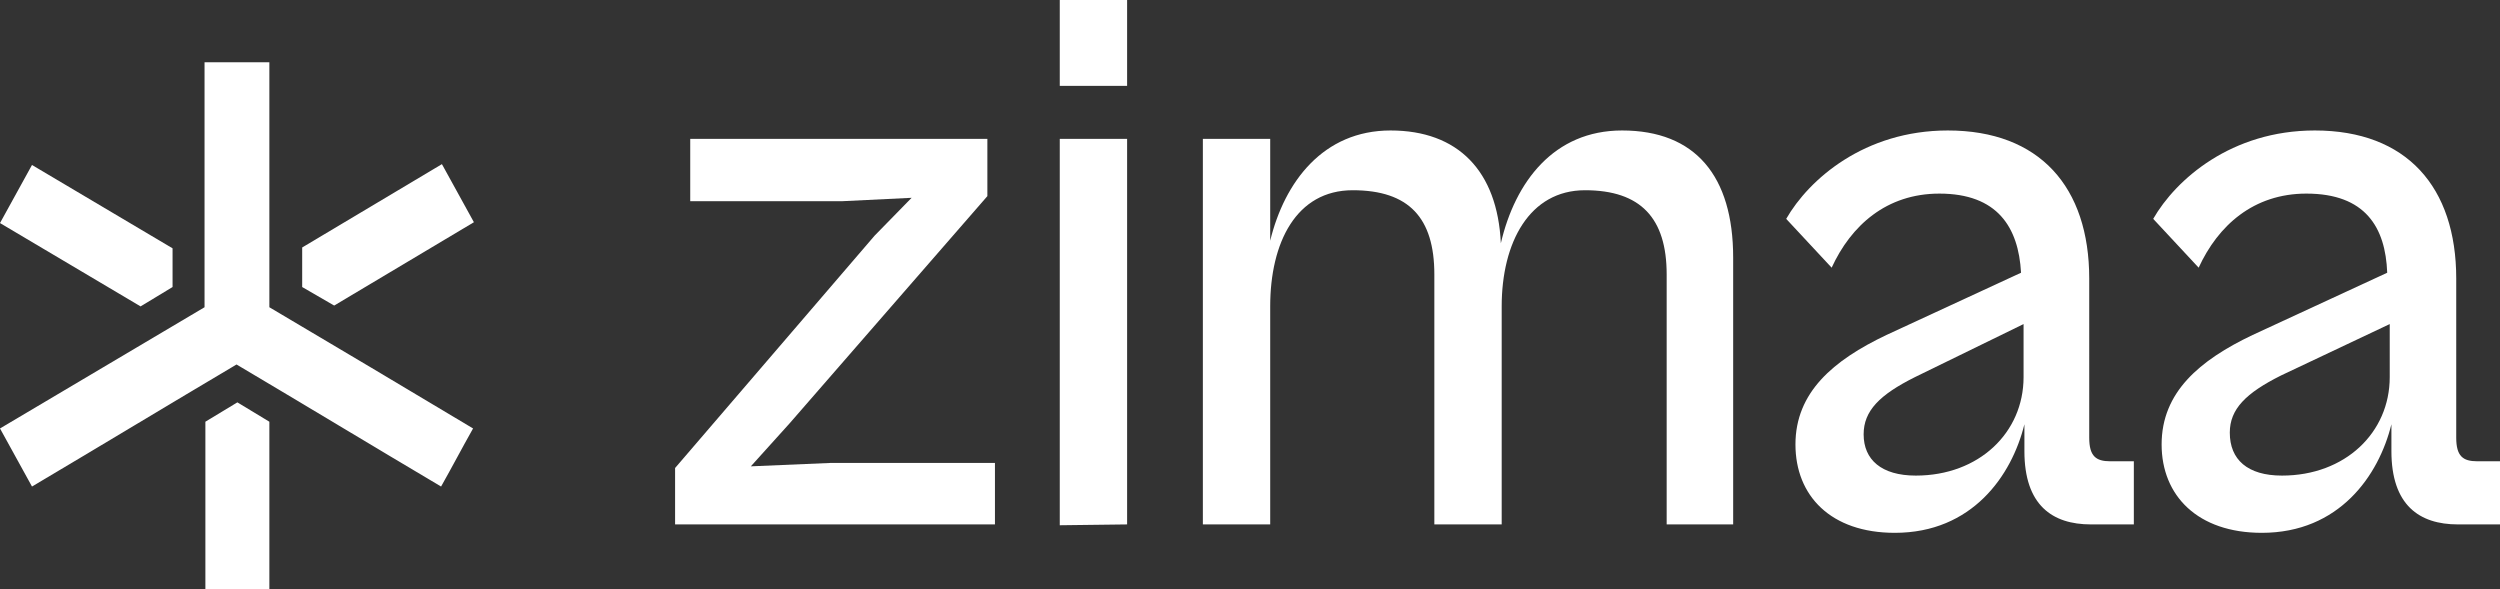
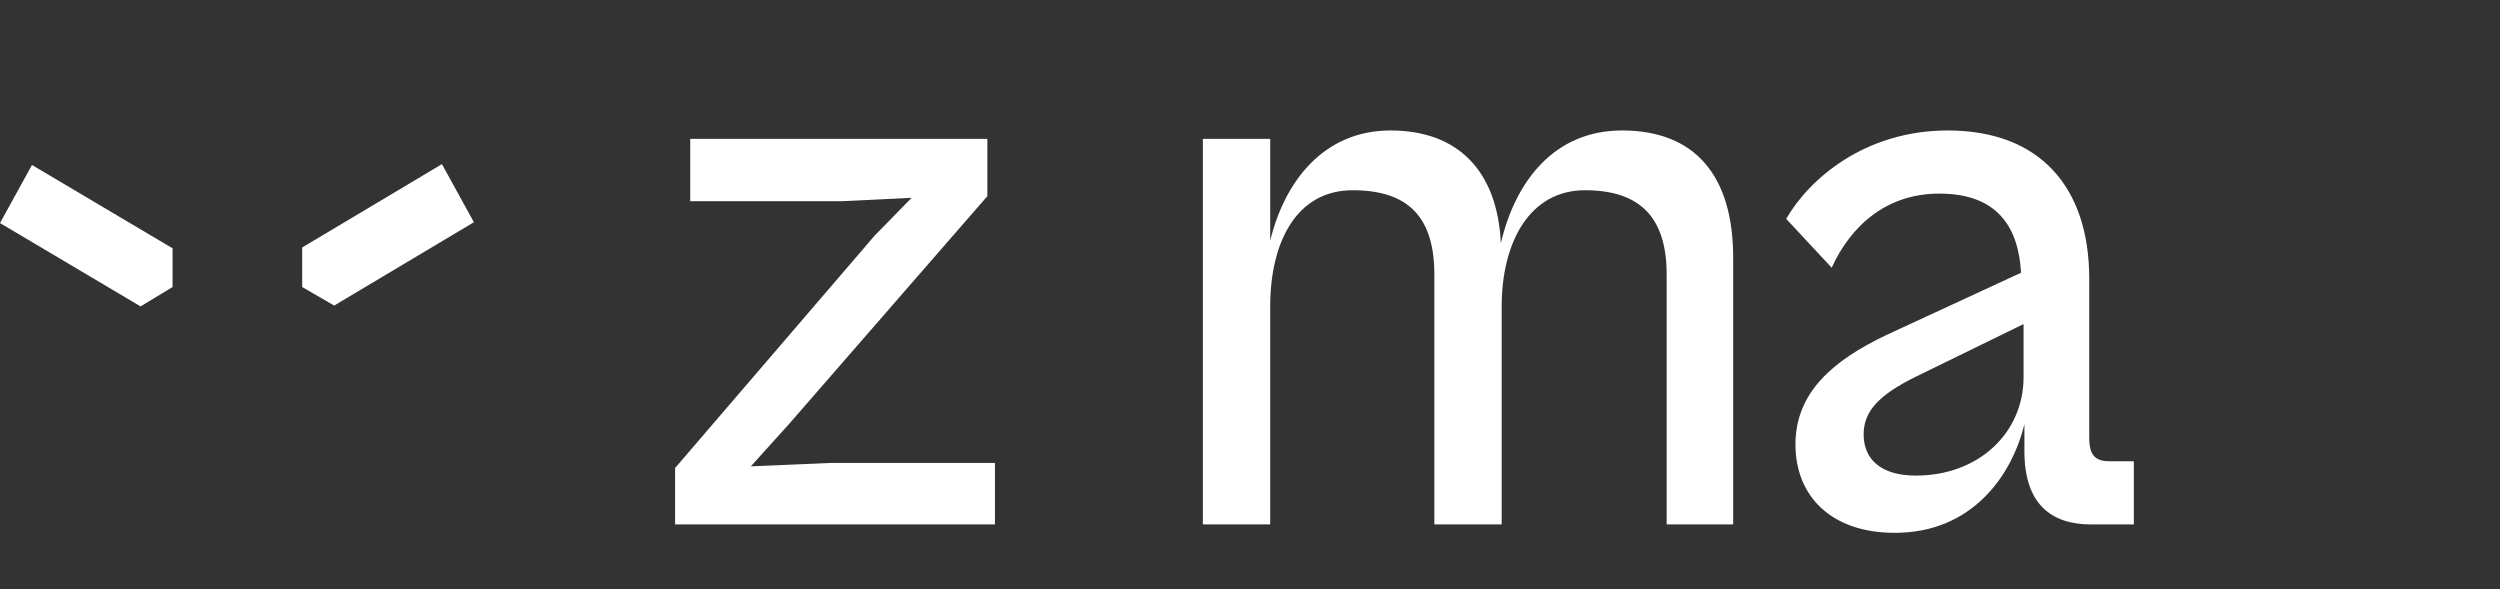
<svg xmlns="http://www.w3.org/2000/svg" version="1.1" id="Layer_1" x="0px" y="0px" viewBox="0 0 297 70" style="enable-background:new 0 0 297 70;" xml:space="preserve">
  <rect x="0" y="0" width="297" height="70" fill="#333333" stroke="none" />
  <style type="text/css"> .st0{fill:#FFFFFF;} </style>
  <path class="st0" d="M35.9,34.1l3.8,2.2l16.6-9.9l-3.8-6.9l-16.6,9.9L35.9,34.1z" />
  <path class="st0" d="M20.5,34.1l0-4.6L3.8,19.6L0,26.5l16.7,9.9L20.5,34.1z" />
-   <path class="st0" d="M32,36.5c0-9.7,0-19.4,0-29.1h-7.7c0,9.7,0,19.4,0,29.1C16.2,41.3,8.1,46.1,0,50.9l3.8,6.9 c8.1-4.8,16.2-9.7,24.3-14.5c8.1,4.8,16.2,9.7,24.3,14.5c1.3-2.3,2.5-4.6,3.8-6.9C48.2,46.1,40.1,41.3,32,36.5L32,36.5z" />
-   <path class="st0" d="M28.2,47.8l-3.8,2.3V70H32V50.1L28.2,47.8z" />
  <path class="st0" d="M80.2,62.3v-6.7l23.7-27.6l4.4-4.5l-8.2,0.4H82v-7.4h35.3v6.8l-23.5,27l-4.6,5.1l9.4-0.4h19.6v7.3L80.2,62.3 L80.2,62.3z" />
-   <path class="st0" d="M125.9,10.2V0h8v10.2H125.9z M125.9,62.4V16.5h8v45.8L125.9,62.4L125.9,62.4z" />
  <path class="st0" d="M142.9,62.3V16.5h8v12.1c1.7-7,6.3-13.1,14.3-13.1c8,0,12.7,4.8,13.1,13.4c1.7-7.3,6.3-13.4,14.4-13.4 c8.7,0,13.2,5.4,13.2,15.1v31.7H198V32.6c0-6.7-3.1-10-9.7-10s-9.9,6.2-9.9,13.8v25.9h-8V32.6c0-6.7-3-10-9.7-10 c-6.7,0-9.8,6.2-9.8,13.8v25.9L142.9,62.3L142.9,62.3z" />
  <path class="st0" d="M213.3,52.8c0-6.2,4.5-10,10.8-13l16-7.4c-0.3-5.4-2.8-9.4-9.7-9.4c-6.3,0-10.5,3.8-12.8,8.8l-5.4-5.8 c2.7-4.7,9.3-10.5,19.2-10.5c10.9,0,16.8,6.7,16.8,17.6V52c0,2.2,0.8,2.8,2.5,2.8h2.8v7.5h-5.1c-4.6,0-7.9-2.3-7.9-8.7v-3.2 c-1.5,6.1-6.2,12.9-15.4,12.9C217.5,63.3,213.3,58.9,213.3,52.8z M227.6,56.5c7.5,0,12.8-5.1,12.8-11.7v-6.3l-12.9,6.3 c-4.2,2.1-6.1,4-6.1,6.8C221.4,54.6,223.5,56.5,227.6,56.5z" />
-   <path class="st0" d="M256.8,52.8c0-6.2,4.5-10,10.8-13l16-7.4C283.4,27,281,23,274,23c-6.3,0-10.5,3.8-12.8,8.8l-5.4-5.8 c2.7-4.7,9.3-10.5,19.2-10.5c10.9,0,16.8,6.7,16.8,17.6V52c0,2.2,0.8,2.8,2.5,2.8h2.8v7.5h-5.1c-4.6,0-7.9-2.3-7.9-8.7v-3.2 c-1.5,6.1-6.2,12.9-15.4,12.9C261.1,63.3,256.8,58.9,256.8,52.8z M271.1,56.5c7.5,0,12.8-5.1,12.8-11.7v-6.3L271,44.6 c-4.2,2.1-6.1,4-6.1,6.8C264.9,54.6,267,56.5,271.1,56.5z" />
</svg>